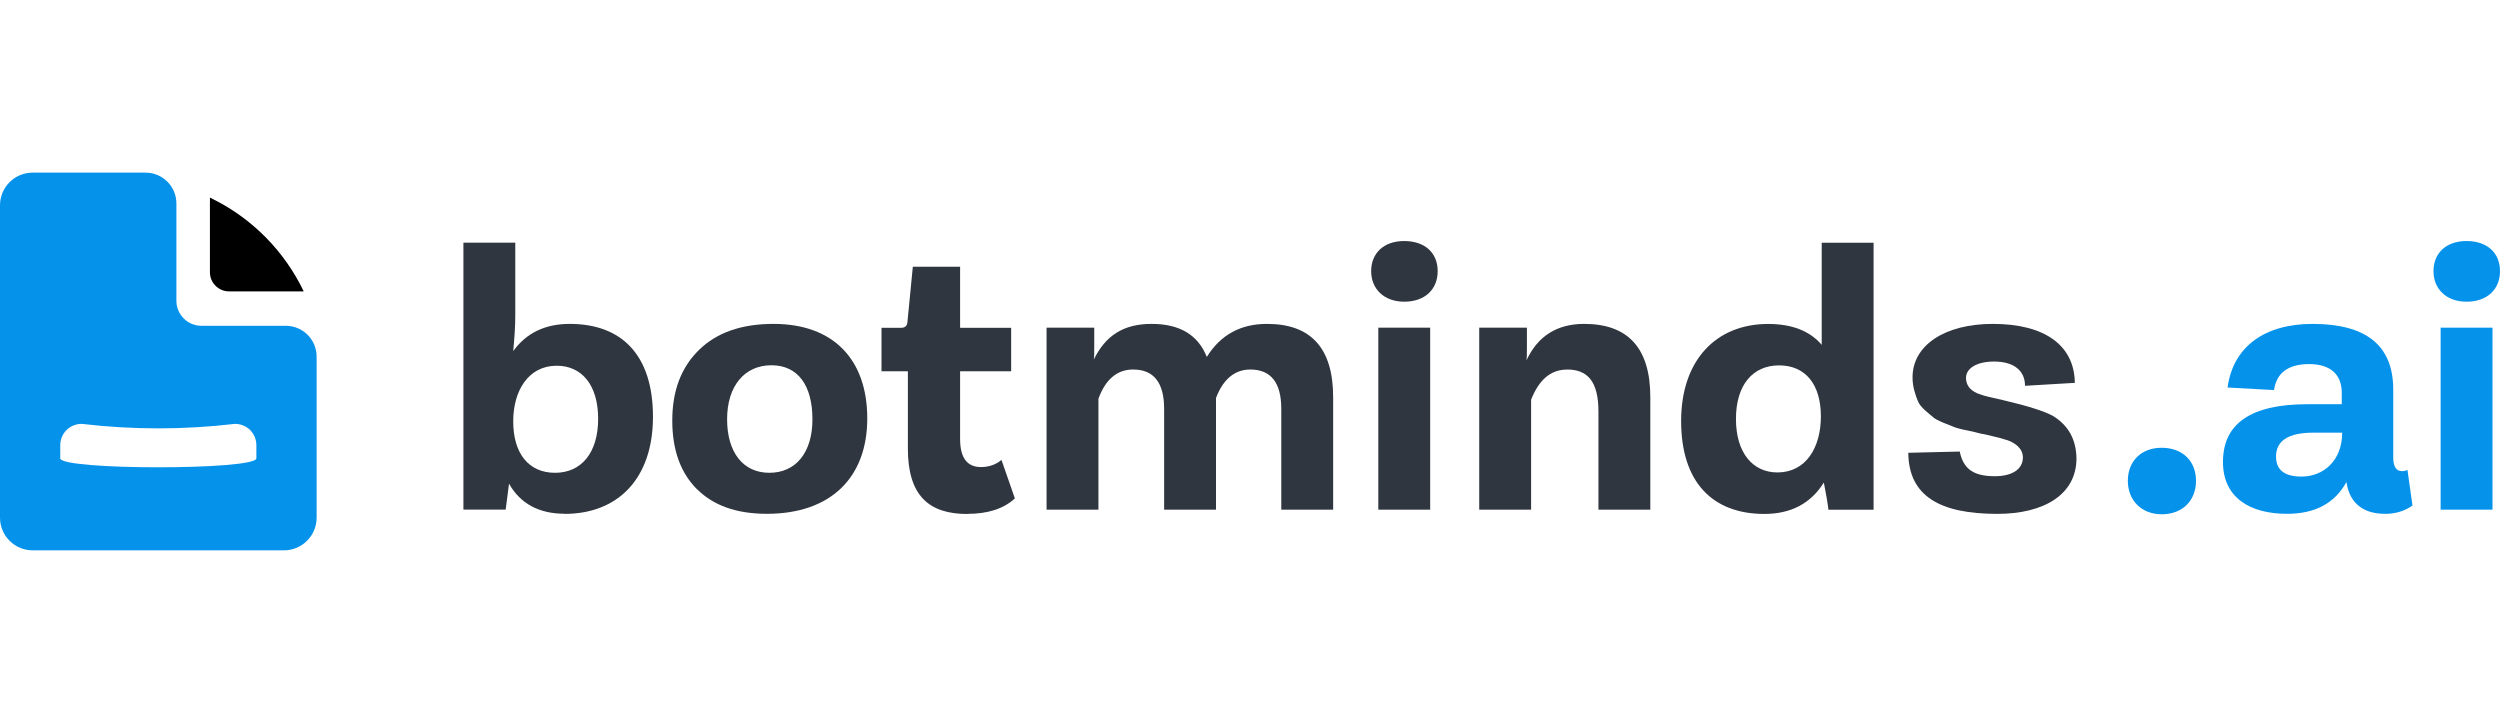
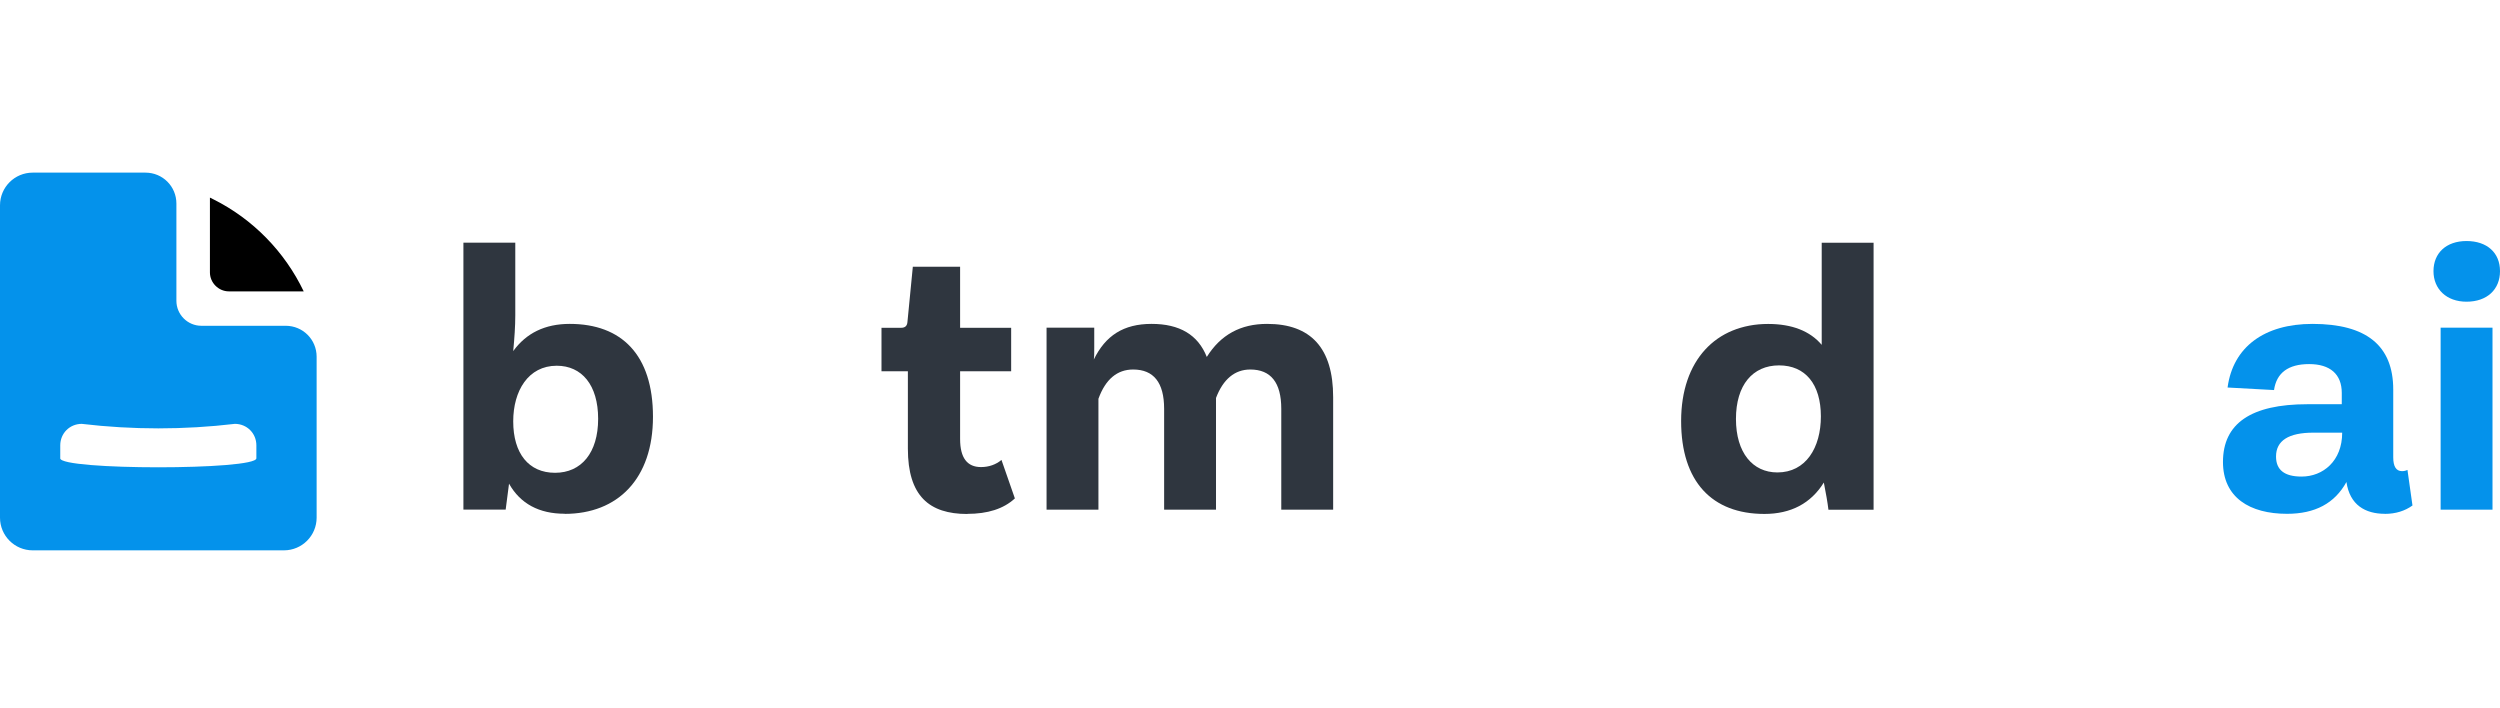
<svg xmlns="http://www.w3.org/2000/svg" id="Layer_1" viewBox="0 0 423.6 120">
  <defs>
    <style>      .st0 {        fill-rule: evenodd;      }      .st0, .st1 {        fill: #0492eb;      }      .st2 {        fill: #2f363f;      }    </style>
  </defs>
  <path d="M35.57,33.48v12.68c0,1.75,1.46,3.21,3.21,3.21h12.68c-3.21-6.71-8.6-12.25-15.31-15.6,0,0-.58-.29-.58-.29Z" />
  <path class="st0" d="M34.11,55.2h14.29c2.92,0,5.25,2.33,5.25,5.25v27.26c0,3.06-2.48,5.54-5.54,5.54H5.54c-3.06,0-5.54-2.48-5.54-5.54v-52.92c0-3.06,2.48-5.54,5.54-5.54h19.1c2.92,0,5.25,2.33,5.25,5.25v16.47c0,2.33,1.9,4.23,4.23,4.23h-.01ZM10.2,77.65c0,2.04,33.24,2.04,33.24,0v-2.19c0-2.04-1.6-3.64-3.64-3.64-8.6,1.02-17.35,1.02-25.95,0-2.04,0-3.64,1.6-3.64,3.64v2.19h-.01Z" />
  <path class="st2" d="M95.68,87.07c9,0,14.96-5.95,14.96-16.45s-5.32-15.74-14.11-15.74c-4.18,0-7.37,1.56-9.57,4.61.21-2.2.35-4.25.35-6.03v-12.34h-8.79v45.23h7.16l.57-4.4c1.91,3.4,5.1,5.1,9.43,5.1v.02ZM86.96,71.4c0-5.18,2.55-9.43,7.37-9.43,4.25,0,7.02,3.26,7.02,9s-2.84,9.14-7.3,9.14-7.09-3.26-7.09-8.72h0Z" />
-   <path class="st2" d="M118.1,82.88c2.76,2.76,6.66,4.18,11.84,4.18,10.85,0,17.01-6.17,17.01-16.16s-5.74-16.02-15.88-16.02c-5.46,0-9.64,1.49-12.62,4.4-3.05,2.98-4.54,6.95-4.54,11.98s1.42,8.86,4.18,11.63h.01ZM123.2,71.04c0-5.67,2.98-9.15,7.51-9.15s6.95,3.47,6.95,9.15-2.84,9.07-7.3,9.07-7.16-3.47-7.16-9.07h0Z" />
  <path class="st2" d="M163.88,87.07c3.47,0,6.17-.85,8.08-2.62l-2.27-6.52c-.92.78-2.13,1.21-3.47,1.21-2.34,0-3.54-1.56-3.54-4.75v-11.48h8.65v-7.37h-8.65v-10.35h-8.01l-.92,9.43c-.07.64-.43.92-1.06.92h-3.33v7.37h4.47v13.12c0,8.01,3.62,11.06,10.07,11.06l-.02-.02Z" />
  <path class="st2" d="M192,62.61c3.47,0,5.25,2.2,5.25,6.66v17.09h8.79v-18.93c1.21-3.19,3.19-4.82,5.81-4.82,3.47,0,5.25,2.2,5.25,6.66v17.09h8.79v-19.07c0-8.29-3.76-12.41-11.2-12.41-4.47,0-7.87,1.84-10.21,5.6-1.49-3.76-4.61-5.6-9.36-5.6s-7.8,1.98-9.78,6.03c.07-.5.07-1.13.07-2.06v-3.33h-8.08v30.84h8.79v-18.79c1.21-3.33,3.19-4.96,5.88-4.96h0Z" />
-   <path class="st2" d="M237.93,51.12c3.47,0,5.67-2.06,5.67-5.18s-2.2-5.1-5.67-5.1-5.6,2.06-5.6,5.1,2.2,5.18,5.6,5.18ZM233.54,86.36h8.79v-30.84h-8.79v30.84Z" />
-   <path class="st2" d="M265.52,62.61c3.47,0,5.32,1.99,5.32,7.16v16.59h8.79v-19.07c0-8.29-3.76-12.41-11.2-12.41-4.61,0-7.87,2.06-9.78,6.17.07-.5.07-1.21.07-2.2v-3.33h-8.08v30.84h8.79v-18.64c1.35-3.4,3.33-5.1,6.1-5.1h-.01Z" />
  <path class="st2" d="M308.53,70.55c0,5.32-2.55,9.5-7.37,9.5-4.18,0-7.02-3.33-7.02-9.07s2.84-9.07,7.3-9.07,7.09,3.19,7.09,8.65h0ZM317.46,86.36v-45.23h-8.79v17.3c-1.98-2.34-5.03-3.54-9.07-3.54-8.86,0-14.75,6.17-14.75,16.45s5.24,15.74,14.11,15.74c4.47,0,7.87-1.77,10.07-5.32.36,1.84.64,3.4.78,4.61h7.66,0Z" />
-   <path class="st2" d="M351.56,64.88c-.07-6.31-5.03-10-13.89-10-8.15,0-13.61,3.62-13.61,9.07,0,1.63.49,2.98.92,4.04.42,1.06,1.84,2.06,2.48,2.62.57.64,2.91,1.42,3.54,1.7.29.14.99.35,2.06.57,1.06.21,1.7.35,1.91.43.21.07.85.21,1.98.43,1.49.35,2.55.64,3.19.85,1.28.43,2.62,1.42,2.62,2.91,0,2.06-1.91,3.19-4.75,3.19-3.4,0-5.32-1.06-5.95-4.18l-8.72.21c.07,7.37,5.39,10.35,15.1,10.35,7.87,0,13.4-3.26,13.4-9.43-.07-3.19-1.35-5.53-3.97-7.16-1.42-.78-4.25-1.7-8.51-2.69-1.91-.43-3.19-.71-3.69-.92-1.7-.5-2.55-1.49-2.55-2.84,0-1.63,1.84-2.77,4.75-2.77,3.47,0,5.25,1.63,5.25,4.11l8.44-.5h0Z" />
-   <path class="st1" d="M366.28,87.14c3.47,0,5.81-2.27,5.81-5.67s-2.34-5.6-5.81-5.6-5.74,2.27-5.74,5.6,2.34,5.67,5.74,5.67Z" />
  <path class="st1" d="M404.09,87.07c1.84,0,3.4-.5,4.68-1.42l-.85-6.03c-.28.14-.57.21-.92.21-.99,0-1.49-.78-1.49-2.34v-11.48c0-7.44-4.54-11.13-13.68-11.13-8.15,0-13.47,3.9-14.39,10.78l7.87.43c.42-2.91,2.41-4.4,5.95-4.4s5.53,1.7,5.53,4.89v1.91h-5.81c-9.57,0-14.32,3.26-14.32,9.78,0,6.03,4.54,8.79,10.85,8.79,4.75,0,8.08-1.77,10.07-5.39.57,3.9,3.19,5.39,6.52,5.39h0ZM396.86,73.31c0,4.82-3.26,7.44-6.88,7.44-2.91,0-4.33-1.13-4.33-3.4,0-2.69,2.13-4.04,6.31-4.04h4.9Z" />
  <path class="st1" d="M417.93,51.12c3.47,0,5.67-2.06,5.67-5.18s-2.2-5.1-5.67-5.1-5.6,2.06-5.6,5.1,2.2,5.18,5.6,5.18ZM413.54,86.36h8.79v-30.84h-8.79v30.84Z" />
</svg>